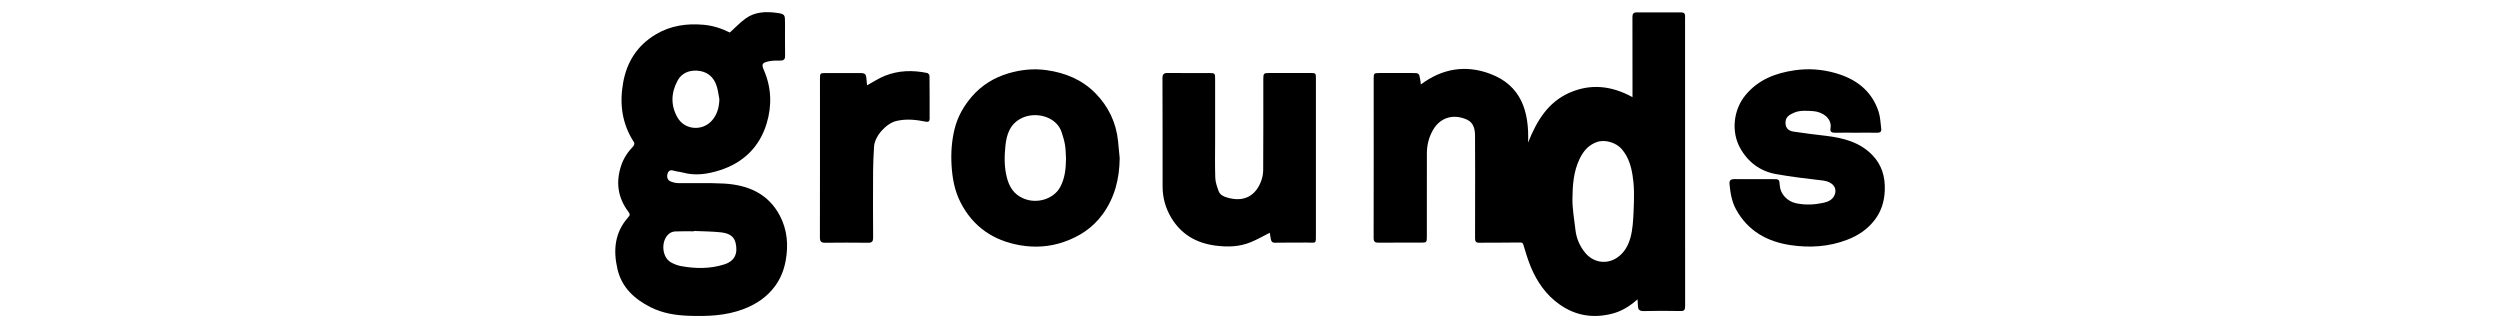
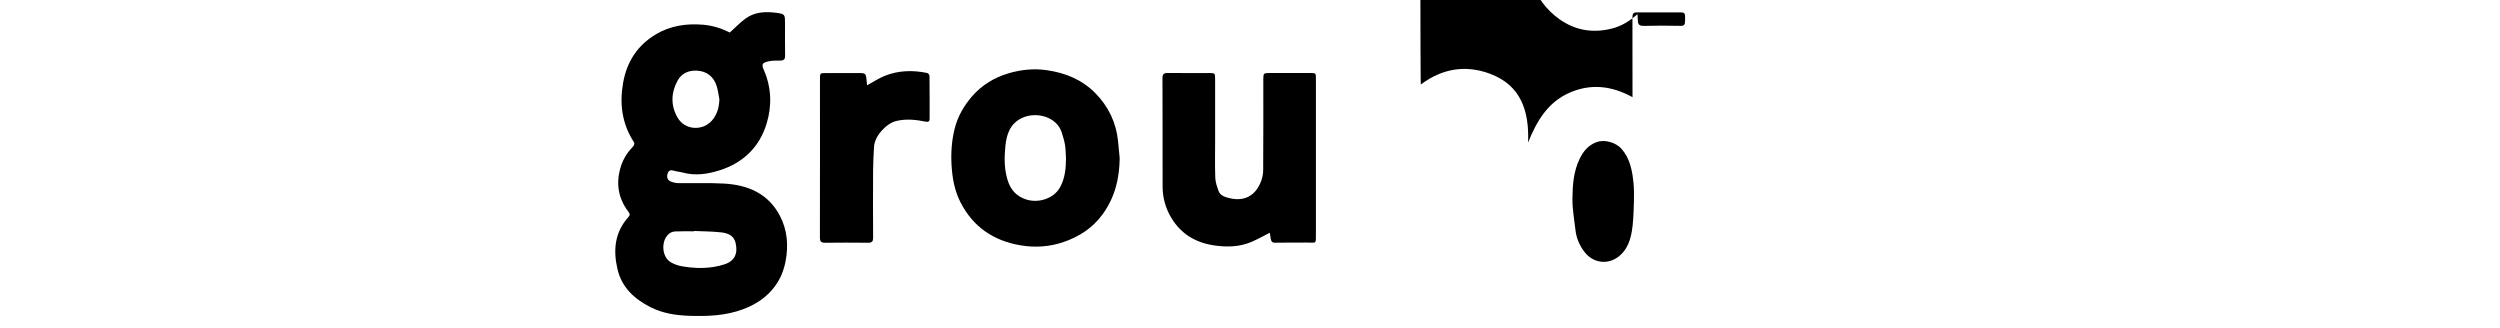
<svg xmlns="http://www.w3.org/2000/svg" xml:space="preserve" style="enable-background:new 0 0 800 105;" viewBox="0 0 800 105" y="0px" x="0px" id="Layer_1" version="1.1">
  <style type="text/css">
	.st0{fill:#FFFFFF;}
</style>
  <rect height="204.7" width="866.79" class="st0" y="-45.1" x="-39.84" />
  <g>
-     <path d="M454.67,27.02c6.88-5.13,14.34-6.31,22.08-3.44c9.97,3.69,12.63,11.94,12.24,22.04c2.78-6.98,6.36-12.89,13.19-15.92   c6.83-3.03,13.57-2.27,20.22,1.39c0-0.67,0-1.16,0-1.66c0-8.01,0.01-16-0.02-24.01c0-1.03,0.37-1.46,1.38-1.46   c4.74,0.01,9.47,0.01,14.21,0c0.91,0,1.3,0.4,1.26,1.29c-0.02,0.49-0.01,0.98-0.01,1.46c0,30.42-0.01,60.85,0.02,91.26   c0,1.24-0.33,1.6-1.56,1.56c-3.85-0.08-7.71-0.09-11.55,0.01c-1.32,0.04-1.98-0.3-1.99-1.66c-0.01-0.64-0.08-1.3-0.13-2.09   c-2.44,2.16-5.02,3.79-8.09,4.58c-6.1,1.57-11.75,0.66-16.89-2.97c-4.3-3.04-7.19-7.22-9.18-12c-0.95-2.29-1.64-4.68-2.37-7.07   c-0.2-0.67-0.44-0.74-1.1-0.73c-4.39,0.06-8.76,0.04-13.14,0.07c-1.06,0.01-1.22-0.6-1.22-1.46c0.01-3.4,0.01-6.81,0.01-10.21   c0-7.52,0.04-15.03-0.02-22.55c-0.01-2.07-0.43-4.16-2.53-5.14c-4.06-1.89-8.48-0.98-10.94,3.32c-1.31,2.28-1.93,4.79-1.94,7.42   c-0.02,8.93-0.01,17.86-0.01,26.79c0,1.68-0.11,1.8-1.79,1.8c-4.56,0-9.12-0.02-13.68,0.02c-1.13,0.01-1.56-0.33-1.56-1.52   c0.04-17.02,0.02-34.05,0.02-51.07c0-1.58,0.13-1.7,1.76-1.7c3.63,0,7.27,0,10.89,0c1.75,0,1.91,0.12,2.2,1.87   C454.54,25.79,454.59,26.35,454.67,27.02z M522.86,64.47c0.06-2.05,0.04-4.11-0.16-6.15c-0.29-2.89-0.84-5.94-2.27-8.5   c-0.42-0.75-0.92-1.46-1.48-2.12c-1.82-2.1-5.41-3.18-8.01-2.23c-2.73,1-4.28,2.93-5.46,5.36c-1.95,4.02-2.25,8.39-2.3,12.72   c-0.05,3.36,0.6,6.71,0.97,10.07c0.3,2.67,1.35,5.06,3.01,7.15c2.5,3.16,6.82,4.06,10.36,1.65c4.62-3.16,4.97-9.3,5.21-14.37   C522.77,66.86,522.83,65.67,522.86,64.47z" />
+     <path d="M454.67,27.02c6.88-5.13,14.34-6.31,22.08-3.44c9.97,3.69,12.63,11.94,12.24,22.04c2.78-6.98,6.36-12.89,13.19-15.92   c6.83-3.03,13.57-2.27,20.22,1.39c0-0.67,0-1.16,0-1.66c0-8.01,0.01-16-0.02-24.01c0-1.03,0.37-1.46,1.38-1.46   c4.74,0.01,9.47,0.01,14.21,0c0.91,0,1.3,0.4,1.26,1.29c-0.02,0.49-0.01,0.98-0.01,1.46c0,1.24-0.33,1.6-1.56,1.56c-3.85-0.08-7.71-0.09-11.55,0.01c-1.32,0.04-1.98-0.3-1.99-1.66c-0.01-0.64-0.08-1.3-0.13-2.09   c-2.44,2.16-5.02,3.79-8.09,4.58c-6.1,1.57-11.75,0.66-16.89-2.97c-4.3-3.04-7.19-7.22-9.18-12c-0.95-2.29-1.64-4.68-2.37-7.07   c-0.2-0.67-0.44-0.74-1.1-0.73c-4.39,0.06-8.76,0.04-13.14,0.07c-1.06,0.01-1.22-0.6-1.22-1.46c0.01-3.4,0.01-6.81,0.01-10.21   c0-7.52,0.04-15.03-0.02-22.55c-0.01-2.07-0.43-4.16-2.53-5.14c-4.06-1.89-8.48-0.98-10.94,3.32c-1.31,2.28-1.93,4.79-1.94,7.42   c-0.02,8.93-0.01,17.86-0.01,26.79c0,1.68-0.11,1.8-1.79,1.8c-4.56,0-9.12-0.02-13.68,0.02c-1.13,0.01-1.56-0.33-1.56-1.52   c0.04-17.02,0.02-34.05,0.02-51.07c0-1.58,0.13-1.7,1.76-1.7c3.63,0,7.27,0,10.89,0c1.75,0,1.91,0.12,2.2,1.87   C454.54,25.79,454.59,26.35,454.67,27.02z M522.86,64.47c0.06-2.05,0.04-4.11-0.16-6.15c-0.29-2.89-0.84-5.94-2.27-8.5   c-0.42-0.75-0.92-1.46-1.48-2.12c-1.82-2.1-5.41-3.18-8.01-2.23c-2.73,1-4.28,2.93-5.46,5.36c-1.95,4.02-2.25,8.39-2.3,12.72   c-0.05,3.36,0.6,6.71,0.97,10.07c0.3,2.67,1.35,5.06,3.01,7.15c2.5,3.16,6.82,4.06,10.36,1.65c4.62-3.16,4.97-9.3,5.21-14.37   C522.77,66.86,522.83,65.67,522.86,64.47z" />
    <path d="M233.54,10.41c1.72-1.54,3.24-3.17,5.02-4.47c2.94-2.16,6.44-2.29,9.86-1.84c2.82,0.37,2.79,0.56,2.79,3.52   c0,3.4-0.04,6.81,0.02,10.21c0.02,1.16-0.42,1.56-1.56,1.55c-1.32-0.01-2.68-0.02-3.93,0.29c-1.54,0.39-2.2,0.71-1.38,2.57   c2.5,5.63,2.72,11.48,0.97,17.27c-2.3,7.58-7.51,12.59-15.02,14.98c-3.8,1.21-7.77,1.84-11.8,0.73c-0.92-0.25-1.91-0.3-2.82-0.58   c-1-0.31-1.68-0.2-2.05,0.88c-0.37,1.1-0.05,2.16,0.98,2.55c0.76,0.3,1.61,0.52,2.42,0.53c4.87,0.07,9.75-0.13,14.61,0.14   c7.64,0.42,14.18,3.16,17.93,10.33c2.36,4.52,2.75,9.38,1.83,14.38c-0.54,2.93-1.6,5.63-3.35,8.04c-2.62,3.6-6.17,5.93-10.29,7.47   c-5.56,2.08-11.35,2.29-17.18,2.1c-4.32-0.14-8.58-0.8-12.48-2.79c-5.11-2.6-9.15-6.29-10.51-12.12   c-1.42-6.05-0.92-11.8,3.47-16.67c0.6-0.67,0.55-1.01,0-1.74c-3.37-4.46-4.06-9.39-2.32-14.69c0.8-2.44,2.17-4.46,3.93-6.29   c0.24-0.25,0.4-0.93,0.23-1.18c-3.86-5.9-4.73-12.3-3.5-19.17c1.21-6.72,4.6-11.91,10.43-15.4c4.68-2.8,9.83-3.56,15.24-3.09   C228.16,8.18,231.02,9.14,233.54,10.41z M222.05,73.91c0,0.04,0,0.08,0,0.11c-1.99,0-3.98-0.05-5.97,0.04   c-0.61,0.02-1.31,0.24-1.8,0.6c-2.86,2.06-2.63,7.56,0.4,9.28c1.01,0.57,2.15,1.01,3.29,1.22c4.64,0.84,9.31,0.89,13.82-0.56   c3.37-1.08,4.41-3.55,3.58-6.97c-0.6-2.44-2.73-3.09-4.86-3.3C227.7,74.04,224.86,74.03,222.05,73.91z M230.2,31.79   c-0.26-1.36-0.42-2.77-0.82-4.1c-0.94-3.16-3.18-4.93-6.44-5.09c-2.56-0.12-4.85,0.86-6.11,3.19c-2.13,3.93-2.25,8.04,0.04,11.92   c2.29,3.89,7.83,4.3,10.87,0.95C229.47,36.75,230.12,34.4,230.2,31.79z" />
    <path d="M358.3,50.6c-0.07,6.55-1.55,12.6-5.47,17.98c-3.18,4.36-7.43,7.12-12.44,8.85c-4.55,1.58-9.27,1.86-13.97,1.05   c-8.56-1.48-15.12-5.95-19.09-13.8c-1.89-3.72-2.6-7.73-2.84-11.92c-0.22-3.96,0.06-7.83,1.01-11.62c0.96-3.82,2.9-7.23,5.49-10.24   c3.17-3.67,7.17-6.09,11.73-7.44c3.97-1.17,8.04-1.61,12.27-1c5.99,0.86,11.29,3.06,15.52,7.35c4.17,4.24,6.68,9.4,7.27,15.4   C357.95,47.01,358.13,48.8,358.3,50.6z M341.12,50.65c-0.09-1.41-0.09-2.84-0.31-4.22c-0.22-1.36-0.63-2.72-1.05-4.03   c-1.64-5.16-8.35-6.82-12.87-4.58c-3.74,1.86-4.79,5.25-5.16,8.86c-0.33,3.25-0.41,6.57,0.4,9.86c0.76,3.12,2.16,5.53,5.22,6.9   c4.39,1.98,9.79,0.25,11.87-3.5C340.81,57.03,341.09,53.89,341.12,50.65z" />
    <path d="M406.33,74.48c-2.01,1.01-3.93,2.12-5.97,2.97c-3.71,1.56-7.62,1.66-11.56,1.12c-6.04-0.82-10.84-3.61-14.01-8.91   c-1.84-3.08-2.76-6.42-2.76-10.01c-0.01-11.54,0.01-23.08-0.04-34.62c0-1.27,0.41-1.7,1.68-1.68c4.43,0.06,8.86,0.02,13.28,0.02   c1.79,0,1.89,0.08,1.89,1.84c0,6.54,0,13.09,0,19.64c0,4.02-0.09,8.05,0.05,12.07c0.05,1.39,0.56,2.81,1.03,4.15   c0.42,1.21,1.47,1.76,2.68,2.12c5.47,1.64,9.14-0.52,10.93-5.15c0.43-1.12,0.68-2.38,0.69-3.59c0.06-9.72,0.04-19.46,0.04-29.18   c0-1.76,0.14-1.91,1.87-1.91c4.43,0,8.86,0,13.28,0c1.62,0,1.68,0.08,1.68,1.72c0,16.53-0.01,33.08,0,49.61   c0,3.61,0.21,2.9-2.96,2.93c-3.37,0.04-6.73-0.04-10.09,0.05c-0.96,0.02-1.25-0.44-1.39-1.19   C406.53,75.76,406.43,75.04,406.33,74.48z" />
-     <path d="M593.92,42.47c-2.26,0-4.52-0.04-6.78,0.01c-1.02,0.02-1.57-0.37-1.38-1.39c0.6-3.24-2.69-5.39-5.68-5.54   c-2.06-0.1-4.14-0.33-6.09,0.56c-1.21,0.55-2.43,1.16-2.6,2.7c-0.2,1.85,0.61,3.01,2.56,3.31c3.48,0.54,6.98,0.94,10.48,1.36   c5.49,0.67,10.73,2.01,14.73,6.16c2.99,3.09,4.12,6.86,3.97,11.19c-0.12,3.55-1.06,6.71-3.21,9.53c-2.27,2.98-5.23,4.96-8.68,6.31   c-5.9,2.31-12.05,2.68-18.2,1.78c-7.5-1.1-13.69-4.51-17.49-11.41c-1.38-2.51-1.83-5.26-2.1-8.07c-0.14-1.38,0.49-1.67,1.67-1.66   c3.59,0.04,7.17,0.01,10.75,0.01c0.44,0,0.88,0,1.33,0c2.18,0,2.18,0,2.34,2.12c0.2,2.73,2.46,4.99,5.11,5.58   c2.92,0.64,5.8,0.51,8.66-0.08c1.48-0.31,3-0.87,3.71-2.43c1.06-2.36-0.61-4.37-3.58-4.73c-5.06-0.6-10.14-1.17-15.16-2.08   c-5.11-0.93-9.02-3.9-11.5-8.45c-2.8-5.14-2.13-12.1,1.79-16.83c4.1-4.95,9.59-7.05,15.78-7.94c4.36-0.62,8.6-0.32,12.79,0.85   c6.67,1.85,11.77,5.59,14.01,12.41c0.56,1.72,0.6,3.61,0.84,5.43c0.13,0.95-0.31,1.33-1.31,1.31   C598.42,42.42,596.16,42.47,593.92,42.47z" />
    <path d="M277.46,27.29c2.03-1.1,3.75-2.25,5.64-3.01c4.41-1.78,9-1.88,13.62-0.92c0.3,0.07,0.71,0.57,0.72,0.88   c0.05,4.6,0.04,9.19,0.04,13.79c0,0.81-0.41,1.07-1.22,0.91c-3.12-0.64-6.21-0.99-9.41-0.23c-3.2,0.74-6.94,4.76-7.15,8.19   c-0.17,2.63-0.3,5.27-0.31,7.91c-0.05,7.07-0.04,14.15,0.01,21.21c0.01,1.18-0.33,1.67-1.58,1.66c-4.6-0.05-9.2-0.06-13.8,0   c-1.29,0.01-1.65-0.43-1.65-1.7c0.04-16.92,0.02-33.86,0.02-50.78c0-1.76,0.06-1.82,1.77-1.82c3.68,0,7.34,0,11.02,0   c1.67,0,1.96,0.26,2.09,1.98C277.31,25.99,277.39,26.63,277.46,27.29z" />
  </g>
</svg>